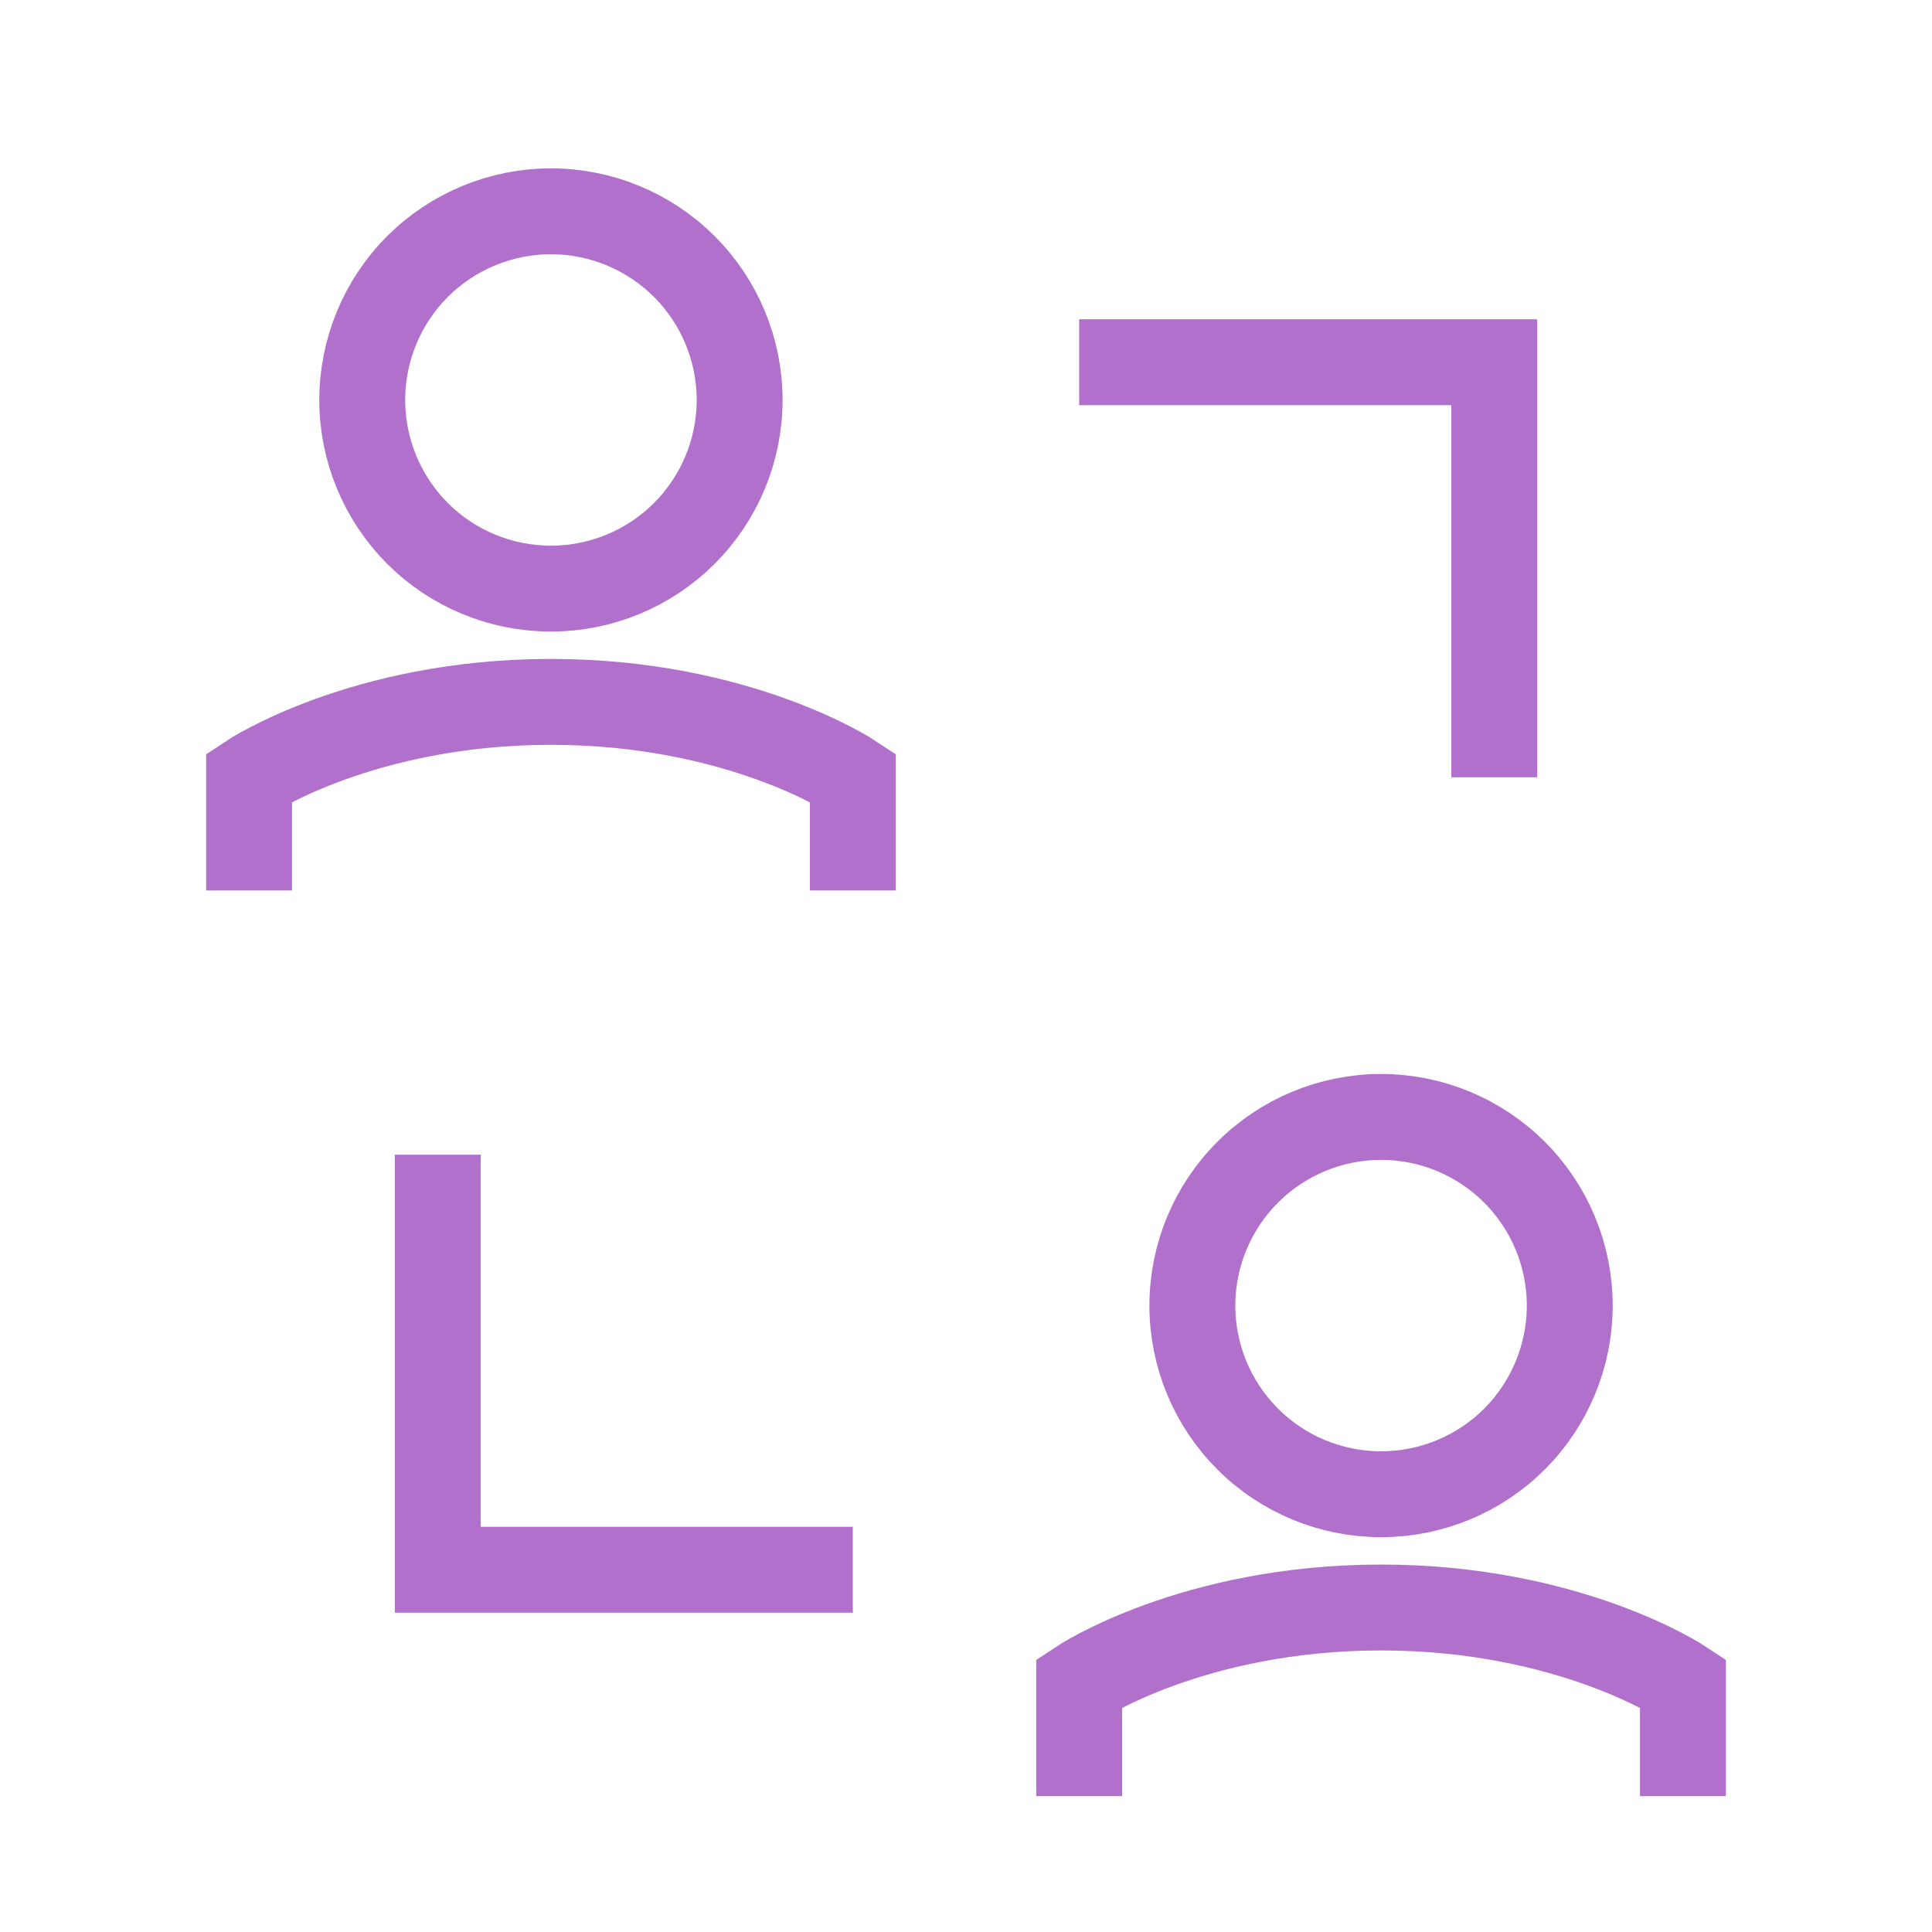
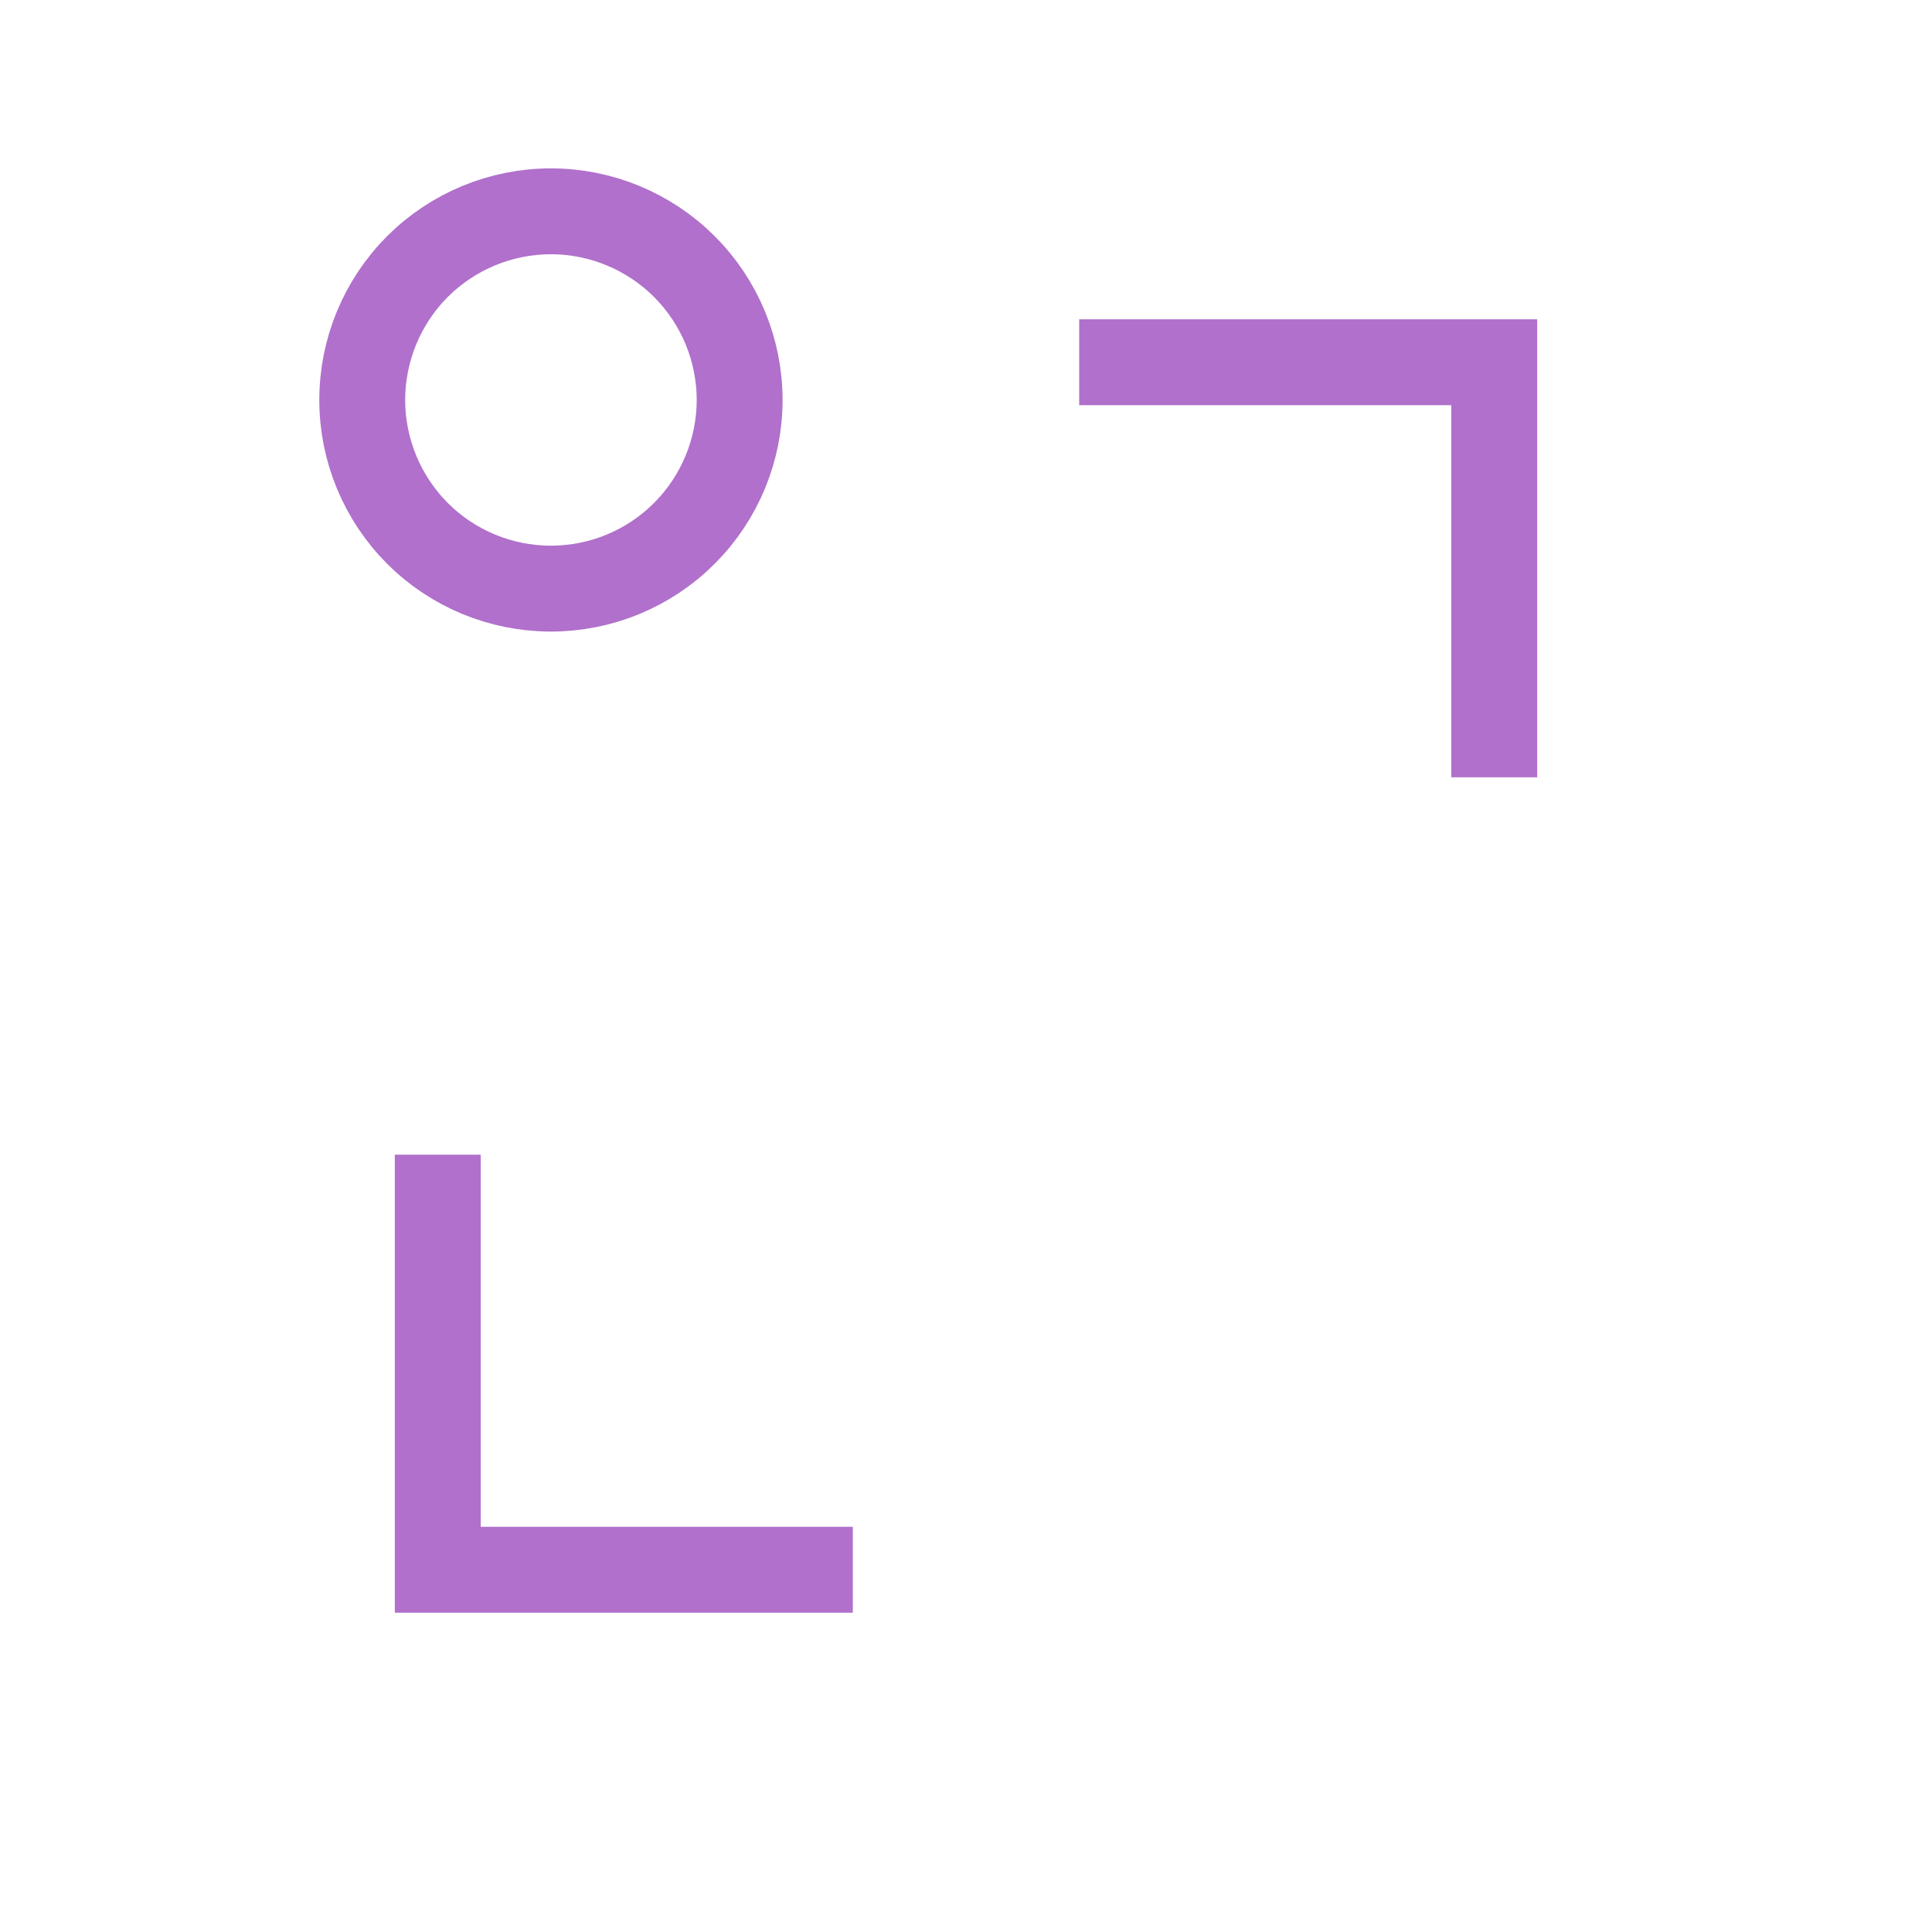
<svg xmlns="http://www.w3.org/2000/svg" width="24" height="24" viewBox="0 0 24 24" fill="none">
-   <path d="M19.5 16.219C19.5 16.84 19.253 17.436 18.814 17.876C18.374 18.316 17.778 18.562 17.156 18.562C16.535 18.562 15.938 18.316 15.499 17.876C15.059 17.436 14.812 16.84 14.812 16.219C14.812 15.597 15.059 15.001 15.499 14.562C15.938 14.122 16.535 13.875 17.156 13.875C17.778 13.875 18.374 14.122 18.814 14.562C19.253 15.001 19.5 15.597 19.5 16.219Z" stroke="#B070CC" stroke-width="1.067" />
-   <path d="M13.406 22.312V20.906C13.406 20.906 14.812 19.969 17.156 19.969C19.5 19.969 20.906 20.906 20.906 20.906V22.312" stroke="#B070CC" stroke-width="1.067" />
  <path d="M10.594 19.5H5.438V14.344" stroke="#B070CC" stroke-width="1.067" />
  <path d="M18.562 9.656V4.5H13.406" stroke="#B070CC" stroke-width="1.067" />
  <path d="M9.188 4.969C9.188 5.59 8.941 6.186 8.501 6.626C8.061 7.066 7.465 7.312 6.844 7.312C6.222 7.312 5.626 7.066 5.186 6.626C4.747 6.186 4.5 5.59 4.5 4.969C4.5 4.347 4.747 3.751 5.186 3.311C5.626 2.872 6.222 2.625 6.844 2.625C7.465 2.625 8.061 2.872 8.501 3.311C8.941 3.751 9.188 4.347 9.188 4.969Z" stroke="#B070CC" stroke-width="1.067" />
-   <path d="M3.094 11.062V9.656C3.094 9.656 4.5 8.719 6.844 8.719C9.188 8.719 10.594 9.656 10.594 9.656V11.062" stroke="#B070CC" stroke-width="1.067" />
</svg>